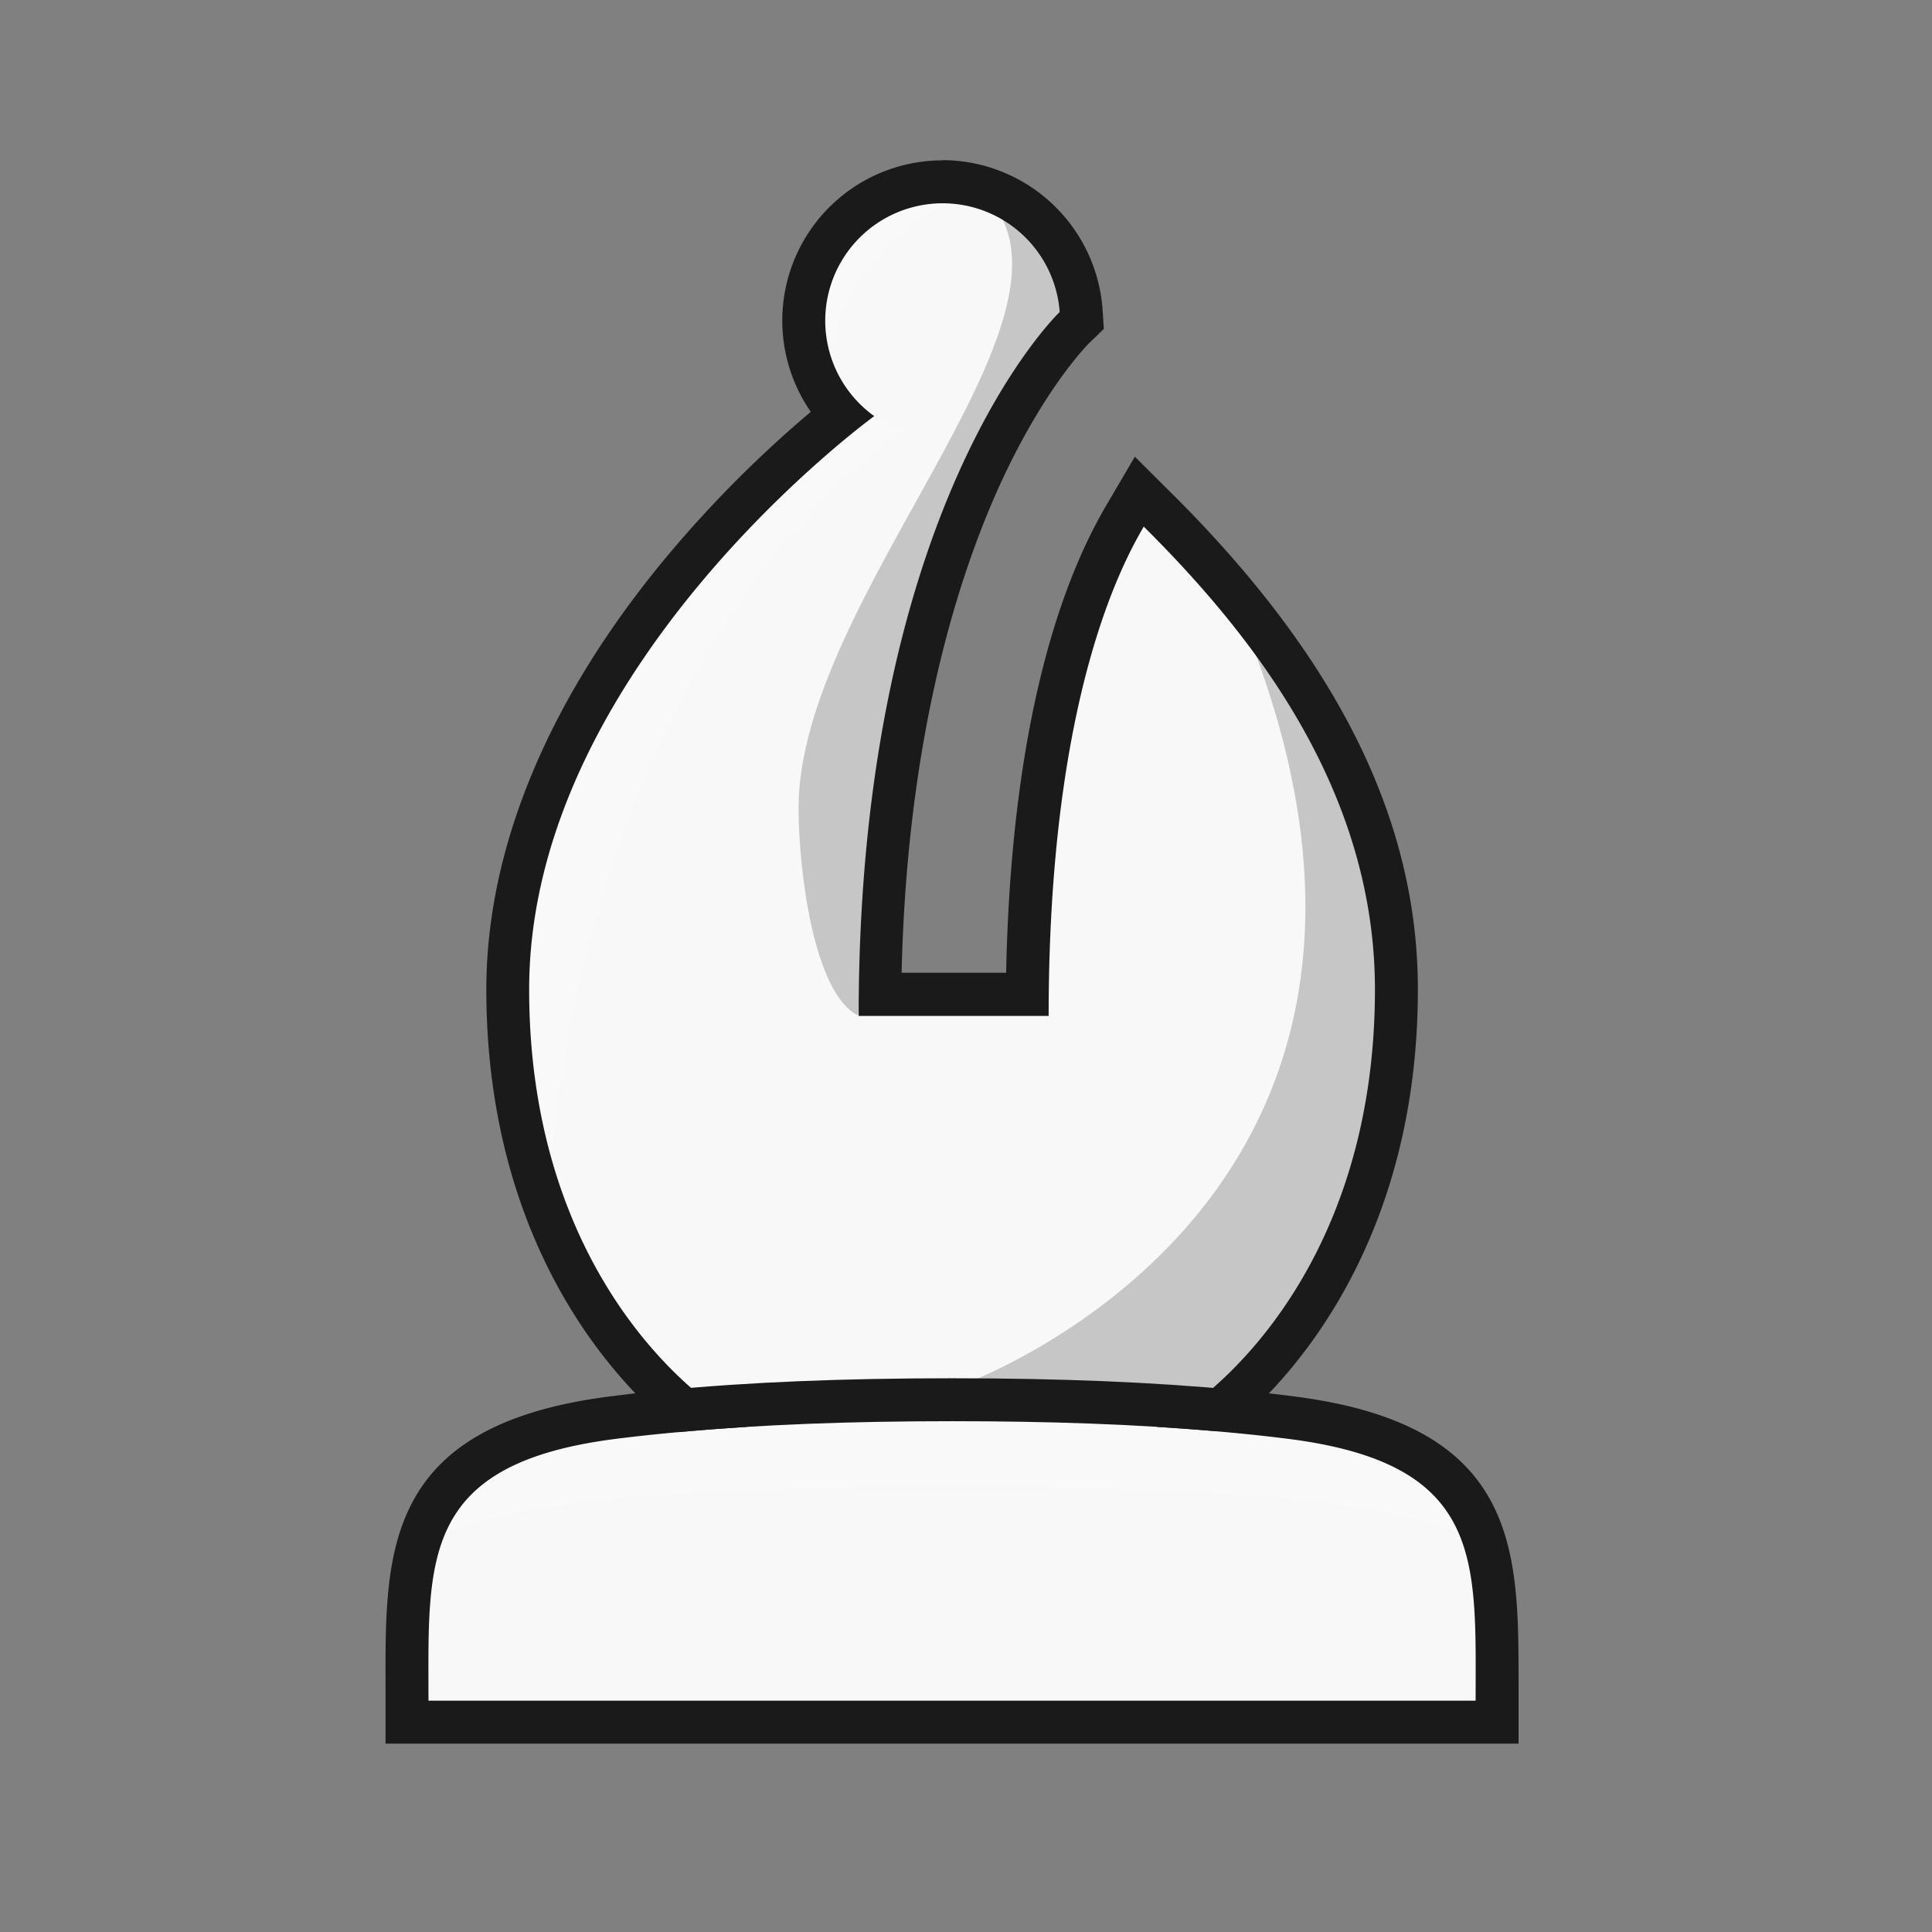
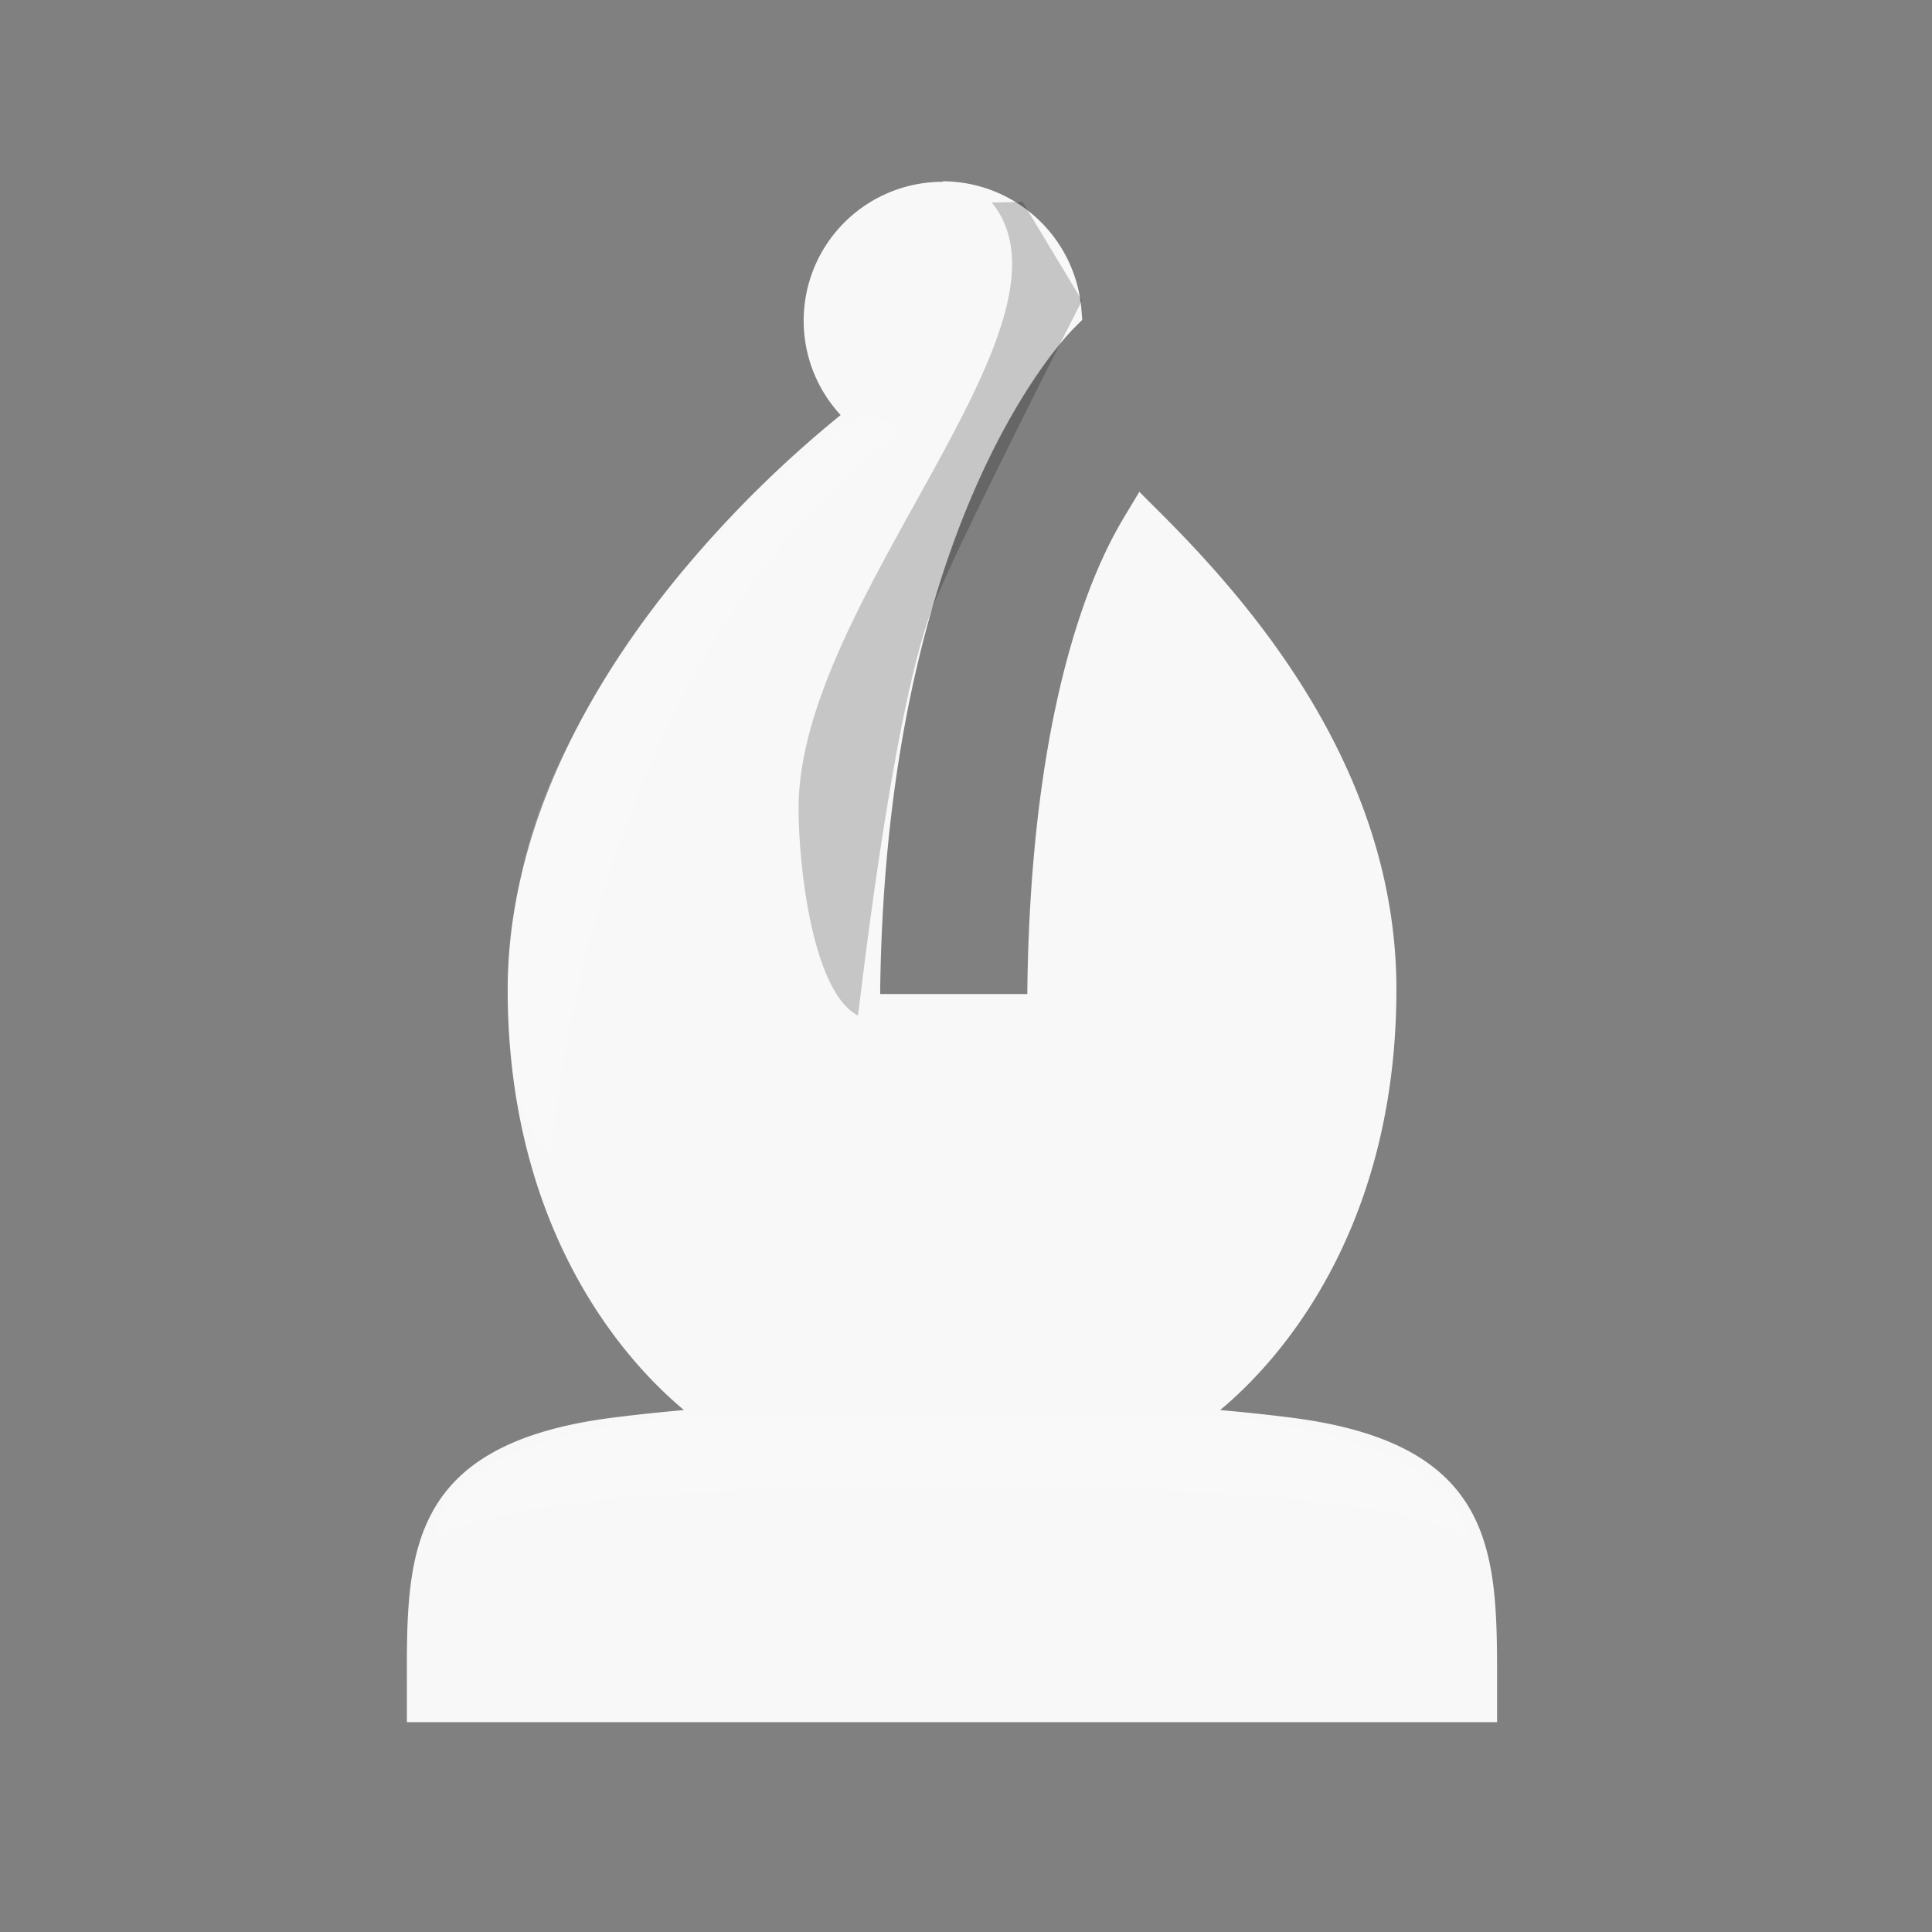
<svg xmlns="http://www.w3.org/2000/svg" version="1.1" id="Layer_1" x="0px" y="0px" viewBox="0 0 180 180" style="enable-background:new 0 0 180 180;" xml:space="preserve">
  <rect x="0" y="0" width="180" height="180" fill="#808080" stroke="none" />
  <defs>
    <style>
.cls-1{fill:none;}.cls-2{fill:#f8f8f8;}.cls-3,.cls-4{opacity:0.2;}.cls-4{fill:#fff;}.cls-5{fill:#1a1a1a;}</style>
  </defs>
  <title>b</title>
-   <rect class="cls-1" width="180" height="180" />
  <path class="cls-2" d="M87.82,16.94a12.94,12.94,0,0,0-9.5,21.73A107,107,0,0,0,63.84,52.91C53,65.83,47.3,79.41,47.3,92.18c0,20.8,9.43,33.35,16.42,39.19-2.32.21-4.52.44-6.63.71-19.24,2.45-19.21,12.78-19.18,24.74v3.63H139.48v-3.63c0-12,.06-22.29-19.17-24.74-2.11-.27-4.31-.5-6.63-.71,7-5.84,16.42-18.39,16.42-39.19,0-20.46-13.49-35.94-22.13-44.54l-1.82-1.82L104.84,48c-1.5,2.53-8.82,14.46-9.13,44.61H82c.48-45,18-62,18.18-62.16l.65-.65-.07-.91a13,13,0,0,0-12.9-12Z" />
-   <path class="cls-3" d="M115.68,57.6c22.72,55.13-27.07,71.83-27.07,71.83l25.07,1.94c-2.44,1.85,16-5.24,16-41.36A43.76,43.76,0,0,0,115.68,57.6Z" />
  <path class="cls-4" d="M81.45,38.77c-2.67-1.22-28.61,20.58-32.9,42.92-4,20.81,3.2,26.56,2.77,26.39,0-.13,2.78-45.8,32.83-68.11C84.15,40,83,39.47,81.45,38.77Z" />
-   <path class="cls-4" d="M89.65,18.84c-4.34.39-11.78,6.67-12.4,15.35,0,0-6-5.57.06-12.49C82.05,16.24,89.65,18.84,89.65,18.84Z" />
  <path class="cls-4" d="M88.7,138.41c43.07,0,47.54,4.75,47.54,4.75h.59c-1.93-10.18-24.5-11.3-24.5-11.3H65.23s-23.36.81-24.66,11.3h.59S45.63,138.41,88.7,138.41Z" />
  <path class="cls-3" d="M86.73,57c1.84-5.06,14.08-29,14.08-29l-5.54-9.19-2.87.06c9.19,11.26-18,37-18,56.43,0,5.69,1.39,17.22,5.53,19.31C80,94.65,82.91,67.54,86.73,57Z" />
-   <path class="cls-5" d="M87.82,18.94A10.94,10.94,0,0,1,98.73,29.07S80,46.81,80,94.65H97.7c0-29.93,7-42.36,8.86-45.59,9.46,9.42,21.54,24,21.54,43.12,0,26.23-15.31,38.41-20.33,40.76,4.33.27,8.43.63,12.29,1.12,18.25,2.33,17.42,11.29,17.42,24.39H39.92c0-13.1-.83-22.06,17.42-24.39,3.85-.49,8-.85,12.29-1.12-5-2.35-20.33-14.53-20.33-40.76,0-30.08,32.15-53.41,32.15-53.41a10.94,10.94,0,0,1,6.37-19.83m0-4A14.93,14.93,0,0,0,75.54,38.37,109.36,109.36,0,0,0,62.31,51.63c-11.13,13.28-17,27.3-17,40.55,0,18.39,7.2,30.63,13.88,37.63l-2.35.29c-21,2.67-20.95,14.35-20.92,26.73v5.62H141.48v-5.62c0-12.38.07-24.06-20.92-26.73-.77-.1-1.55-.2-2.34-.28,6.68-7,13.88-19.25,13.88-37.64,0-15.71-7.43-30.74-22.72-46l-3.65-3.63L103.12,47c-5.76,9.76-9,24.78-9.38,43.63H84c.5-21.46,5-36,8.75-44.55,4.32-9.79,8.7-14.09,8.74-14.13l1.35-1.3-.12-1.88a15,15,0,0,0-14.9-13.85Z" />
-   <path class="cls-5" d="M88.7,132.41c9,0,17.15.28,24.57.93l1.91-3.84c-7.68-.73-16.4-1.09-26.48-1.09h0c-10.19,0-19,.36-26.73,1.11l1.18,3.91C70.83,132.72,79.34,132.41,88.7,132.41Z" />
</svg>